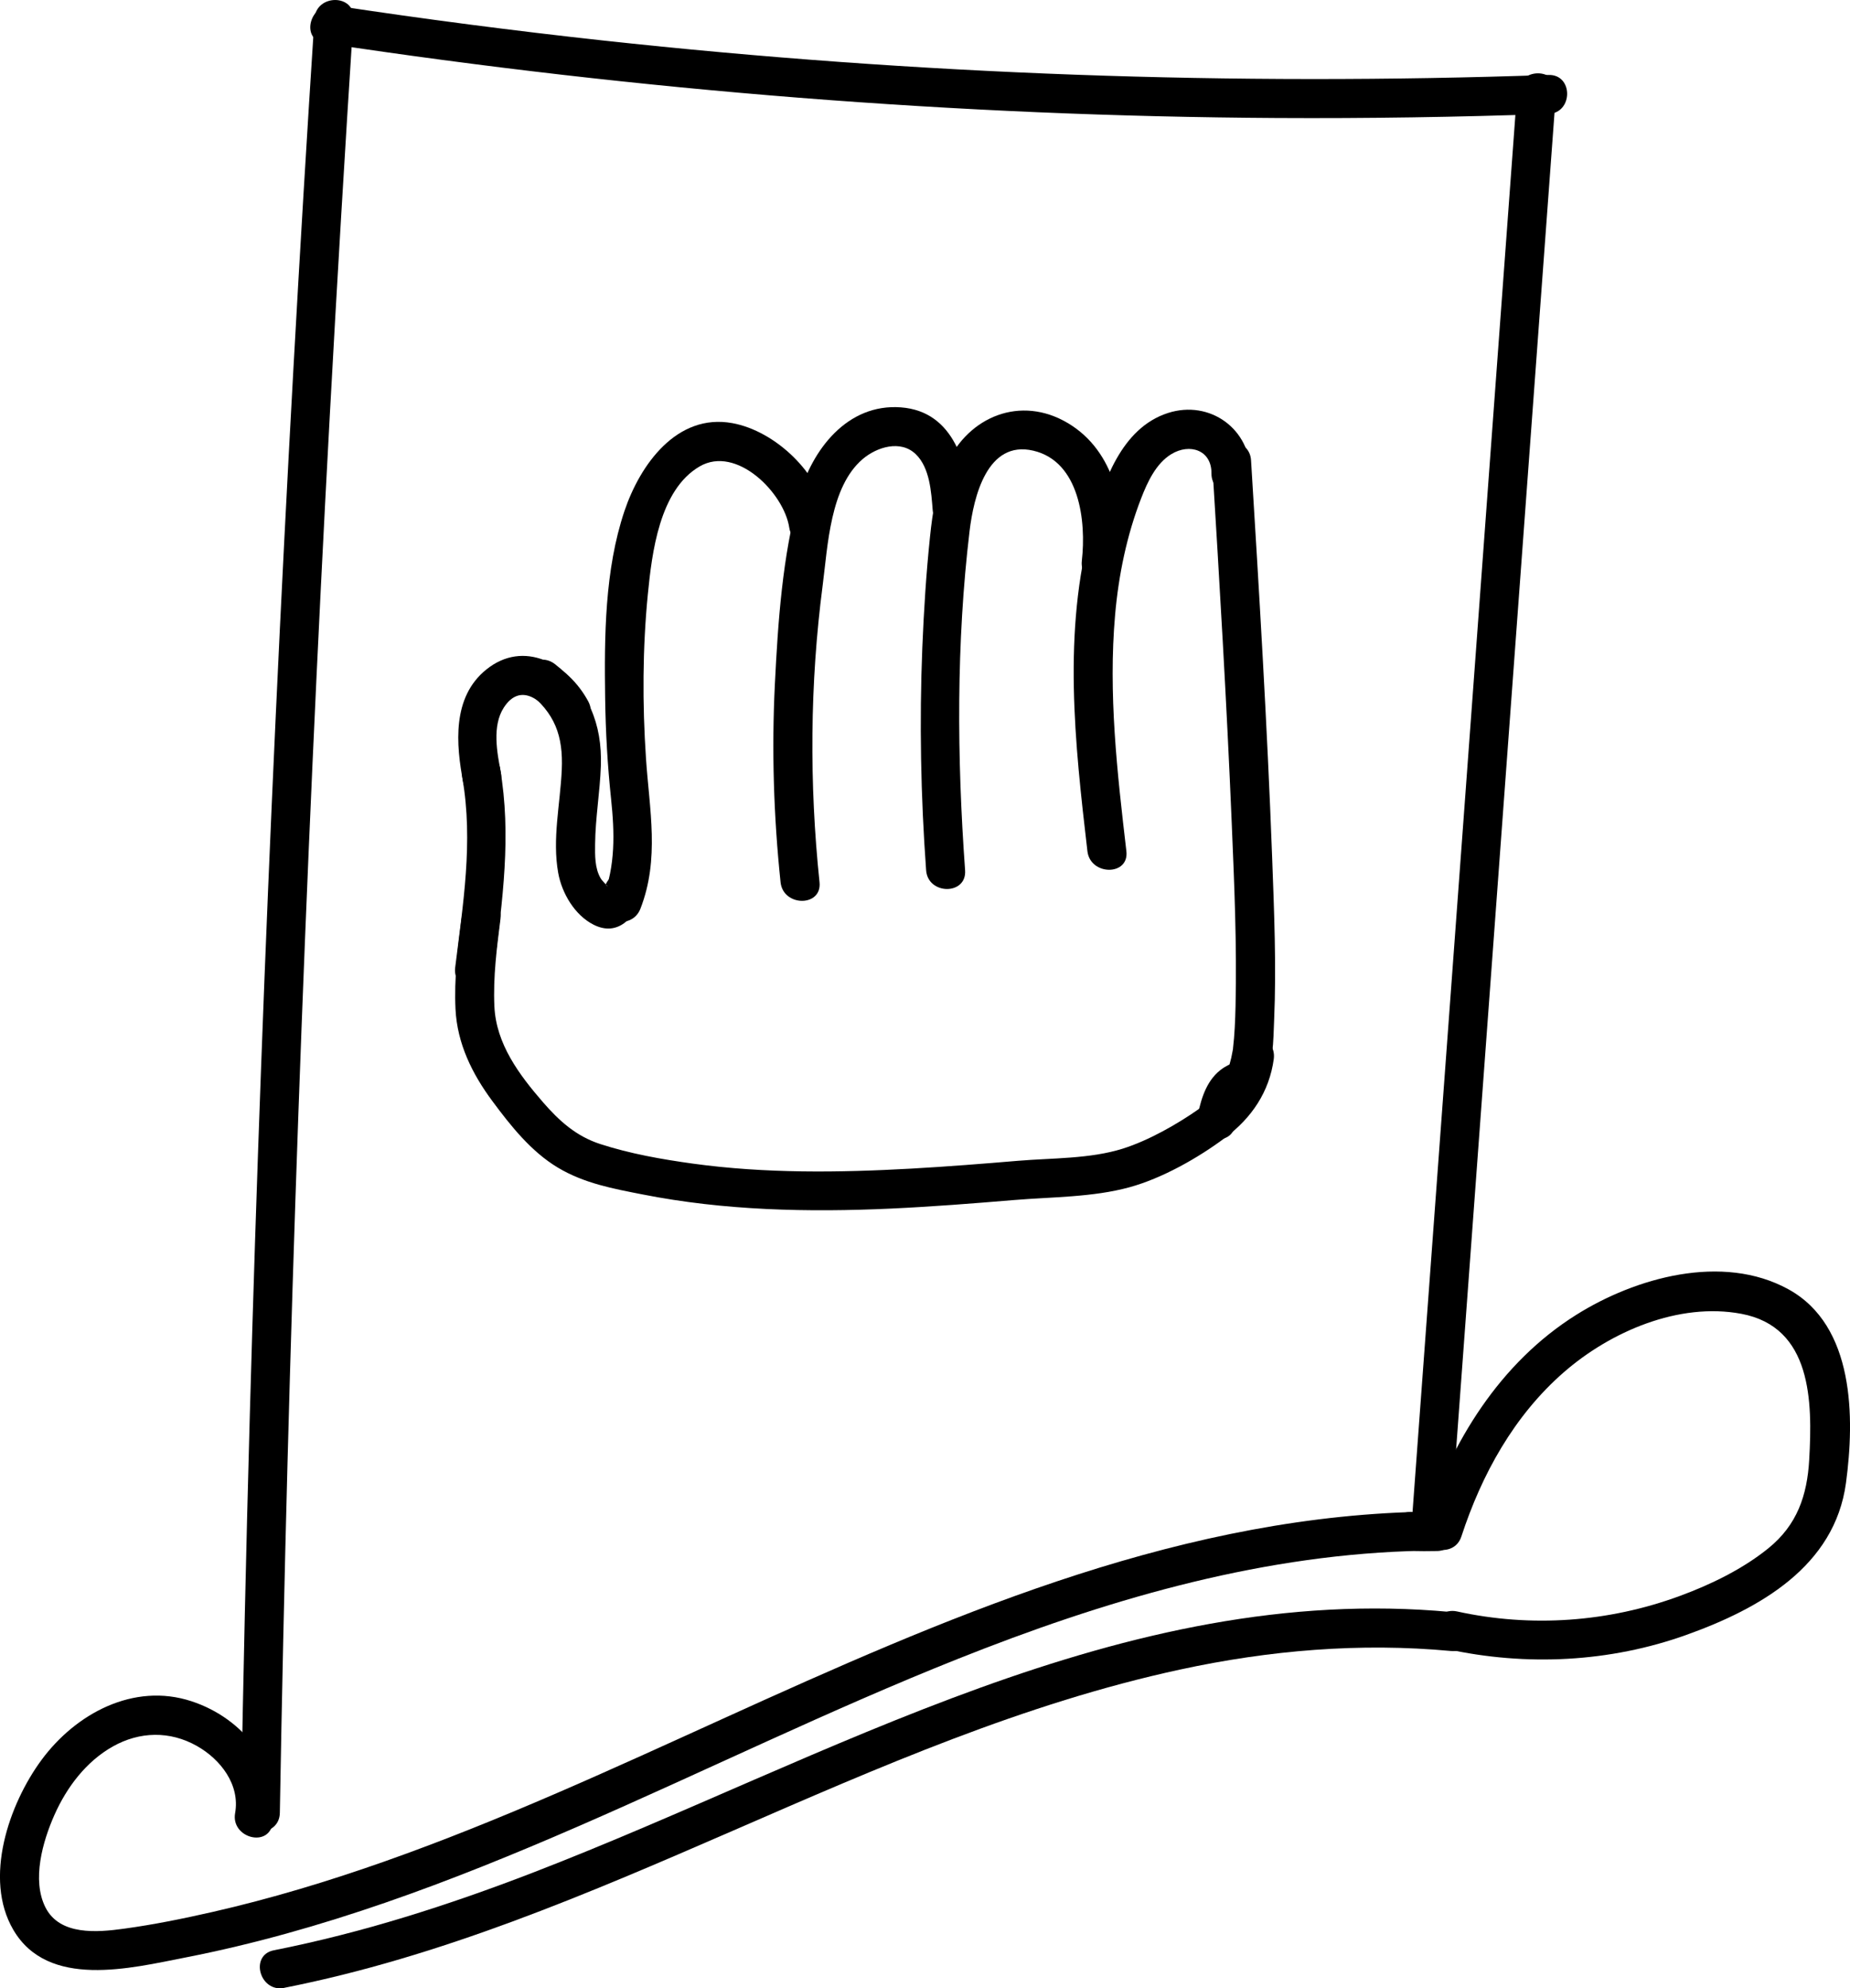
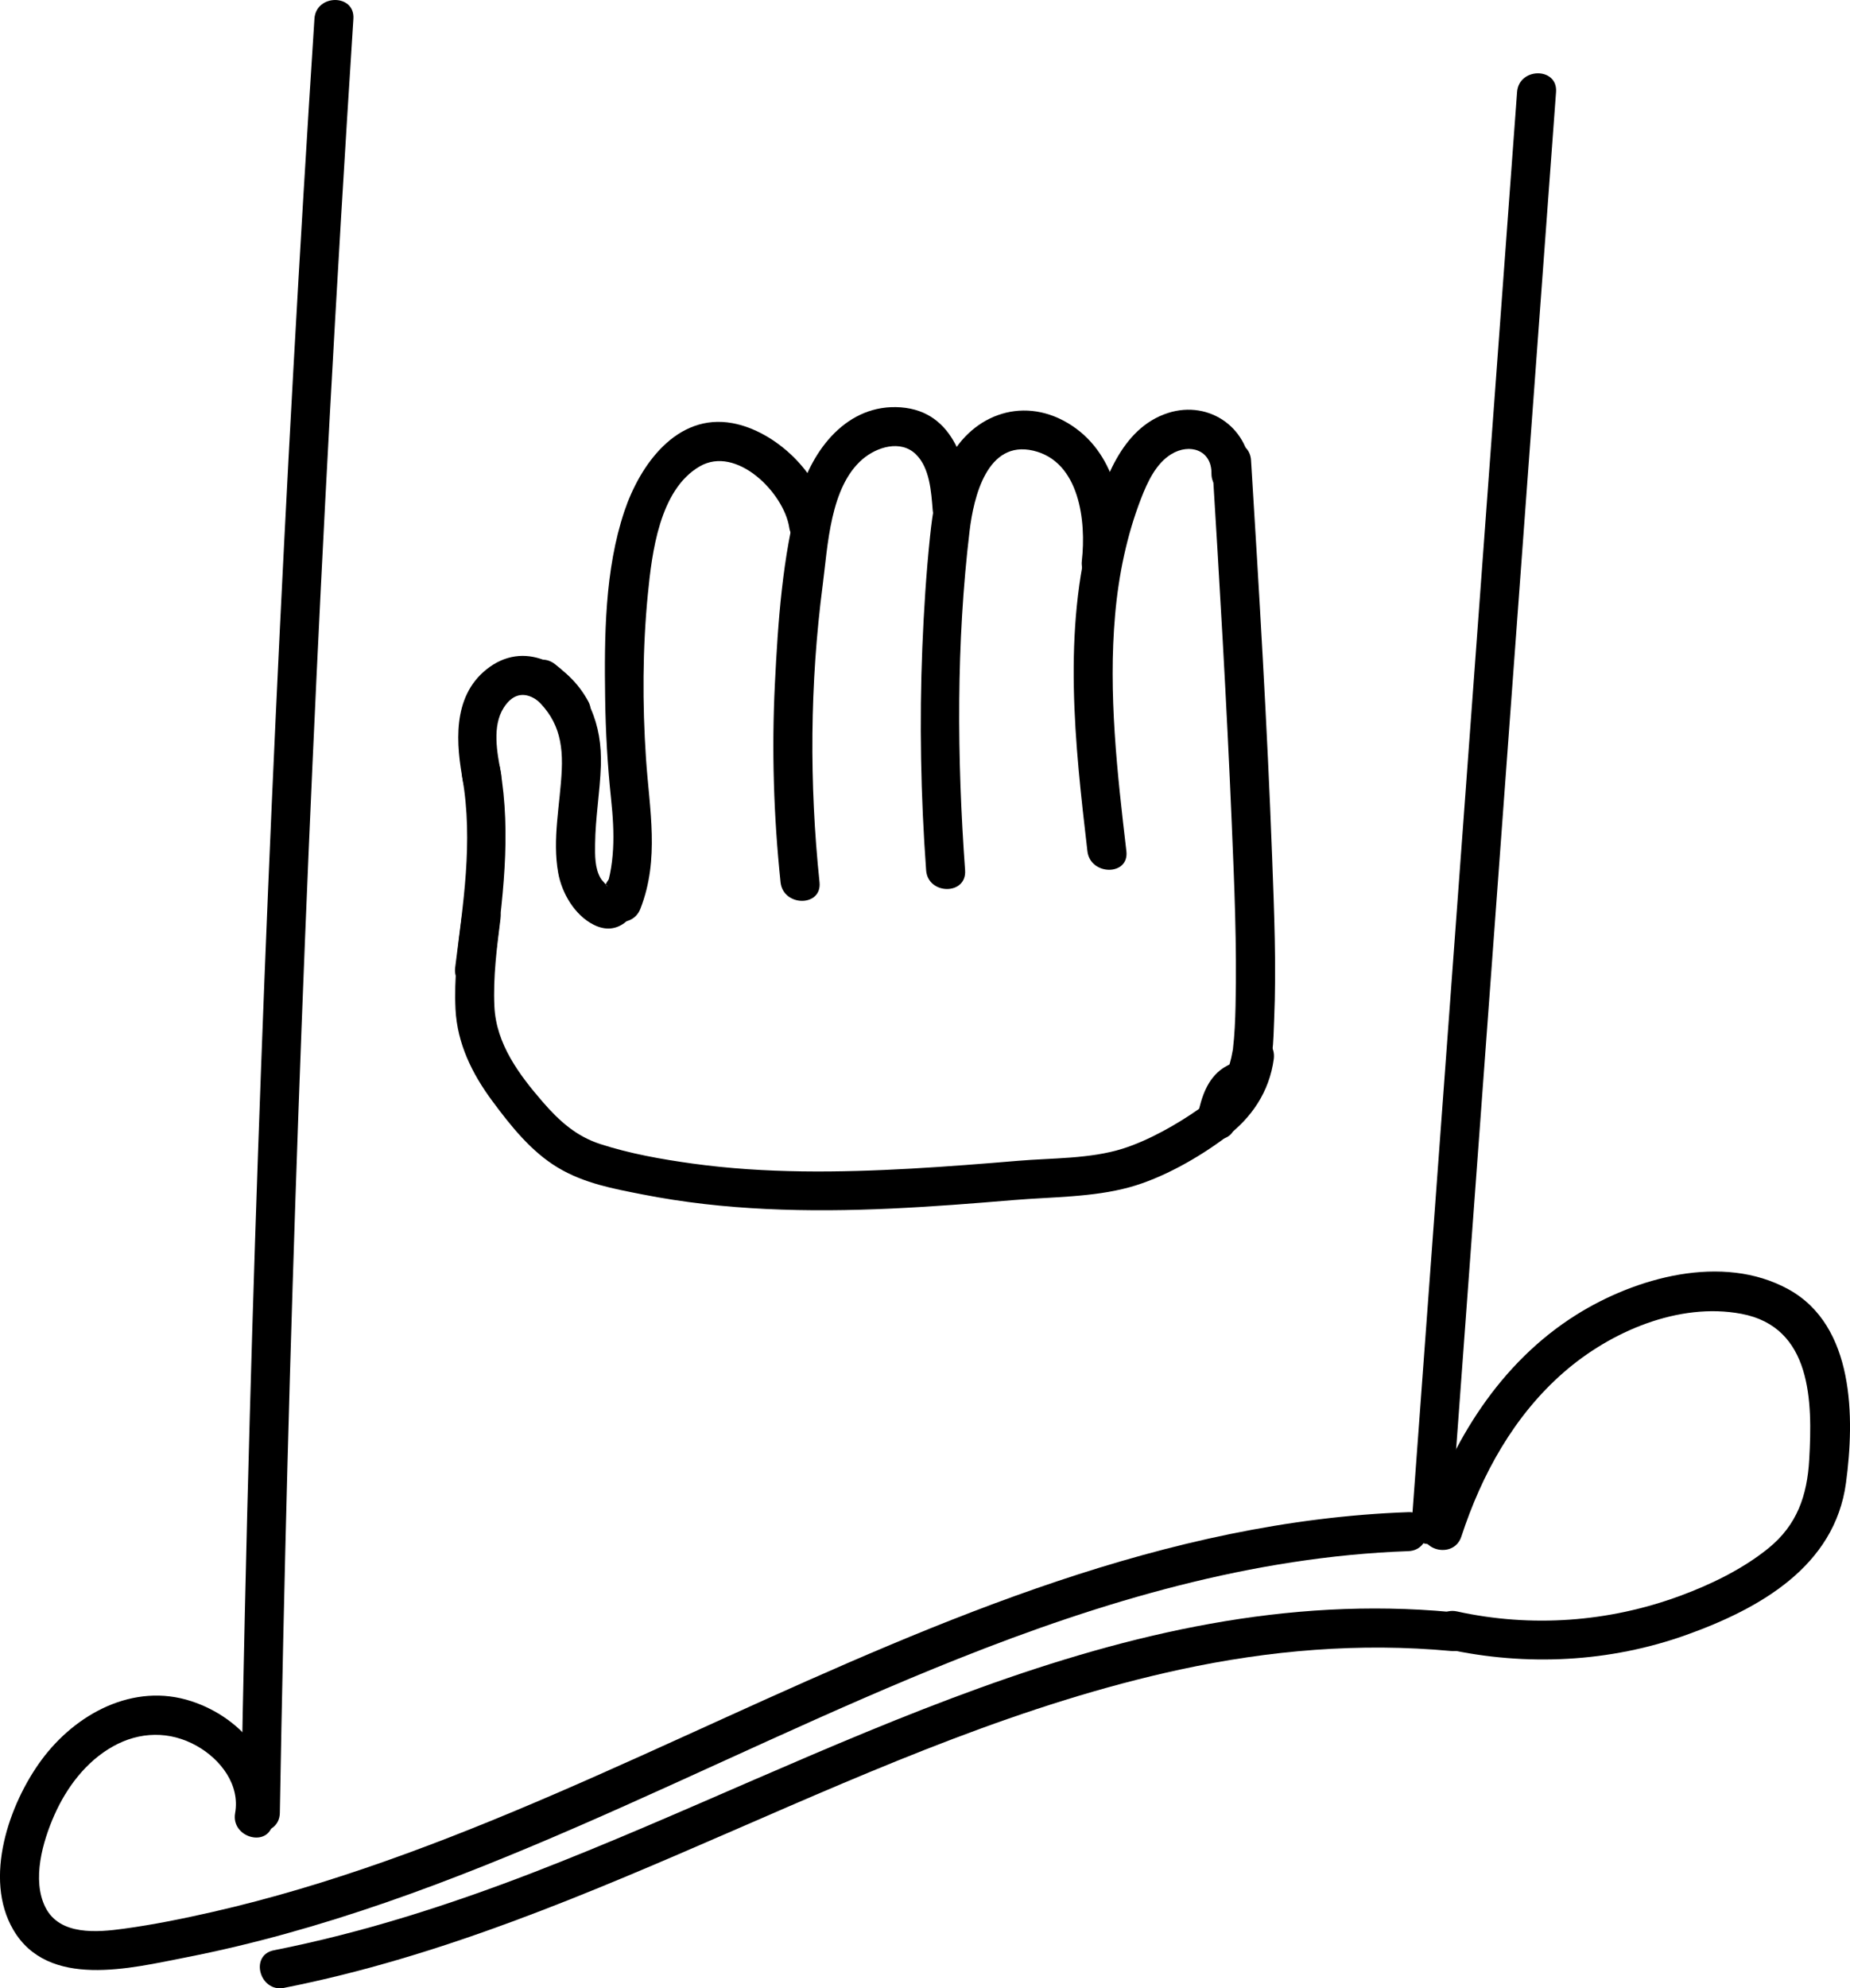
<svg xmlns="http://www.w3.org/2000/svg" id="Ebene_2" data-name="Ebene 2" viewBox="0 0 427.26 458.94">
  <g id="Ebene_1-2" data-name="Ebene 1">
    <g>
      <path d="M114.12,223.37c1.91-15.52,4.06-30.52,1.36-46.09-.99-5.7-9.66-3.28-8.68,2.39,2.53,14.63.12,29.14-1.68,43.7-.71,5.73,8.3,5.68,9,0h0Z" />
      <path d="M279.92,106.26c1.72,27.9,3.38,55.81,4.55,83.74.59,14.06,1.21,28.17.88,42.24-.08,3.3-.21,6.61-.6,9.89,0-.03.13-.53-.1.58-.1.49-.18.98-.29,1.46-.1.44-.63,2.4-.4,1.46-.07.29-.47.37.21-.06-.56.35-1.17.61-1.71.98-3.63,2.45-4.97,6.67-5.83,10.77-1.19,5.65,7.49,8.07,8.68,2.39.24-1.12.54-2.22.84-3.33.11-.4.27-.78.41-1.17.1-.28-.42,1.04.09-.15.11-.26.28-.5.42-.73.59-.98-.17.59-.15.17.03-.63,1.18-.86.03-.14,1.9-1.2,3.61-2.15,4.78-4.21,2.39-4.22,2.33-9.96,2.53-14.64.54-12.54,0-25.14-.46-37.67-1.14-30.55-2.99-61.08-4.87-91.59-.35-5.75-9.36-5.79-9,0h0Z" />
      <path d="M288.79,109.28c.1-10.2-9.36-17.09-19.08-13.94-10.78,3.49-14.93,16.03-17.62,25.86-6.72,24.55-3.86,50.39-.95,75.28.67,5.68,9.67,5.75,9,0-2.12-18.09-4.21-36.4-2.6-54.62.81-9.14,2.69-18.29,6.02-26.86,1.45-3.73,3.41-8.02,6.97-10.18,4.22-2.56,9.31-.96,9.26,4.46-.06,5.79,8.94,5.8,9,0h0Z" />
      <path d="M258.86,129.47c1.33-11.68-1.29-25.29-12.22-31.8s-22.94-1.52-27.94,9.38c-2.43,5.3-3.31,11.07-3.91,16.82-.89,8.52-1.43,17.08-1.78,25.64-.69,17.13-.36,34.28.88,51.37.42,5.74,9.42,5.79,9,0-1.88-25.95-2.06-52.47,1.04-78.34.94-7.82,4.05-21.03,14.73-18.51s12.23,16.3,11.19,25.43c-.66,5.74,8.35,5.7,9,0h0Z" />
      <path d="M224.4,117.79c-.83-10.26-3.93-22.82-16.32-23.76s-20.56,9.76-23.56,20.58c-3.83,13.81-4.85,29.03-5.56,43.28-.76,15.27-.28,30.55,1.31,45.75.6,5.7,9.6,5.76,9,0-2.38-22.8-2.23-45.83.73-68.56,1.18-9.07,1.7-22.68,9.22-29.1,3.29-2.81,8.78-4.52,12.28-1.14,3.25,3.14,3.57,8.73,3.91,12.94.46,5.73,9.47,5.78,9,0h0Z" />
      <path d="M190.96,119.4c-1.52-10.09-11.89-19.93-21.83-21.73-12.83-2.33-21.32,9.62-24.91,20.29-4.58,13.6-4.66,29.03-4.46,43.21.11,7.8.55,15.49,1.37,23.25s1.05,15.4-1.91,22.96c-2.11,5.4,6.59,7.74,8.68,2.39,4.49-11.5,2.08-22.85,1.29-34.73-.84-12.54-.8-25.35.43-37.86.94-9.55,2.67-24.12,11.97-29.52,8.52-4.95,19.48,6.14,20.69,14.13.86,5.71,9.53,3.28,8.68-2.39h0Z" />
      <path d="M115.68,178.34c-.89-4.62-2.06-10.75.66-14.99,3.92-6.12,9.29-1.48,11.75,3.09,2.75,5.1,10.52.56,7.77-4.54-4.68-8.67-14.85-14.38-23.57-7.34-7.9,6.38-7.01,17.22-5.29,26.16,1.09,5.68,9.77,3.28,8.68-2.39h0Z" />
      <path d="M285.5,242.07c-.82,6.05-3.64,10.41-8.6,13.9s-11.65,7.3-17.61,9.17c-7.58,2.38-16.31,2.14-24.17,2.8s-16.38,1.34-24.59,1.8c-16.81.94-33.81,1.15-50.52-1.15-7.17-.99-14.49-2.28-21.39-4.52-5.52-1.79-9.43-5.29-13.18-9.61-5.51-6.35-10.87-13.48-11.26-22.18-.31-6.77.56-13.51,1.41-20.22.73-5.73-8.28-5.68-9,0-.88,6.93-1.73,13.87-1.39,20.87.39,7.95,3.84,14.94,8.53,21.25,4.21,5.68,8.93,11.62,15.07,15.31s12.96,4.91,19.57,6.21c18.89,3.73,38.24,4.15,57.42,3.27,9.47-.44,18.93-1.18,28.38-1.97,8.75-.73,18.17-.62,26.68-2.95,7.59-2.08,15.85-6.76,22.14-11.46,6.07-4.54,10.16-10.55,11.19-18.14.76-5.66-7.91-8.11-8.68-2.39h0Z" />
      <path d="M139.76,204.43c.33-.88,1.64,2.01.42.09-.42-.66-1.09-1.15-1.49-1.84-1.33-2.3-1.28-5.27-1.25-7.84.06-6.04,1.12-12.02,1.33-18.06.33-9.65-2.92-17.55-10.62-23.5-4.53-3.5-10.94,2.82-6.36,6.36,6.35,4.91,8.31,10.17,7.95,18.09s-2.23,15.91-.82,23.77c.84,4.65,3.79,9.74,8.18,11.95,5.67,2.85,9.5-1.72,11.35-6.62,2.05-5.43-6.65-7.77-8.68-2.39h0Z" />
    </g>
    <g>
      <path d="M335,352.1c6.34-86.03,12.67-172.07,19.01-258.1,1.79-24.25,3.57-48.5,5.36-72.75.43-5.78-8.58-5.75-9,0-6.34,86.03-12.67,172.07-19.01,258.1-1.79,24.25-3.57,48.5-5.36,72.75-.43,5.78,8.58,5.75,9,0h0Z" />
-       <path d="M357.59,17.3c-72.84,2.55-145.83-.06-218.29-7.95-20.72-2.26-41.38-4.95-61.99-8.07-5.67-.86-8.11,7.82-2.39,8.68,72.79,10.99,146.32,16.86,219.94,17.28,20.92.12,41.83-.21,62.73-.94,5.78-.2,5.8-9.2,0-9h0Z" />
      <path d="M72.62,4.33c-6.95,107.39-11.94,214.9-14.93,322.47-.85,30.54-1.53,61.09-2.06,91.65-.1,5.79,8.9,5.79,9,0,1.87-107.6,5.7-215.16,11.54-322.61,1.66-30.51,3.48-61.01,5.45-91.51.37-5.78-8.63-5.76-9,0h0Z" />
      <path d="M62.97,420.9c2.32-13.03-6.65-24.25-18.77-28.22-13.35-4.37-26.72,2.86-34.62,13.57-7.5,10.17-13.45,27.34-6.51,39.19,8.04,13.74,27.13,8.86,39.74,6.4,63.11-12.32,119.3-45.4,178.46-68.95,33.28-13.25,67.99-23.57,103.99-24.85,5.77-.21,5.8-9.21,0-9-55.92,2-107.62,24.68-157.79,47.45-25.89,11.75-51.75,23.69-78.58,33.15-13.07,4.61-26.36,8.63-39.87,11.7-6.74,1.53-13.56,2.92-20.41,3.85-6.12.84-14.79,1.63-18.11-4.91-3.21-6.34-.63-15.27,2.07-21.35,2.84-6.39,7.32-12.34,13.5-15.81s13.17-3.63,19.4-.11c5.47,3.09,10,8.93,8.83,15.5-1.01,5.66,7.66,8.09,8.68,2.39h0Z" />
      <path d="M65.64,458.84c72.44-14.3,134.9-57.92,206.96-73.48,20.55-4.44,41.54-6.23,62.51-4.27,5.76.54,5.73-8.47,0-9-75.97-7.08-143.71,33.8-211.99,60.14-19.47,7.51-39.37,13.89-59.87,17.94-5.68,1.12-3.27,9.8,2.39,8.68h0Z" />
      <path d="M334.12,380.63c18.36,4.03,37.69,3.08,55.42-3.28,16.84-6.04,34.19-15.79,36.79-35.05,2.03-15.06,2-36.28-13.27-44.69s-35.42-2.66-49.03,5.89c-17.65,11.08-28.83,29.3-35.2,48.76-1.8,5.52,6.88,7.88,8.68,2.39,4.69-14.34,12.18-27.92,23.68-37.92,10.74-9.35,26.52-16.19,40.98-13.47,16.32,3.07,16.43,20.3,15.67,33.66-.47,8.3-2.81,15.09-9.42,20.45-5.94,4.81-13.34,8.4-20.48,11.02-16.46,6.06-34.3,7.33-51.43,3.57-5.64-1.24-8.06,7.44-2.39,8.68h0Z" />
-       <path d="M325.79,358c2.07.05,4.13.06,6.2.01,2.35-.05,4.61-2.03,4.5-4.5s-1.98-4.55-4.5-4.5c-2.07.04-4.13.04-6.2-.01-2.35-.06-4.61,2.11-4.5,4.5s1.98,4.44,4.5,4.5h0Z" />
    </g>
  </g>
</svg>